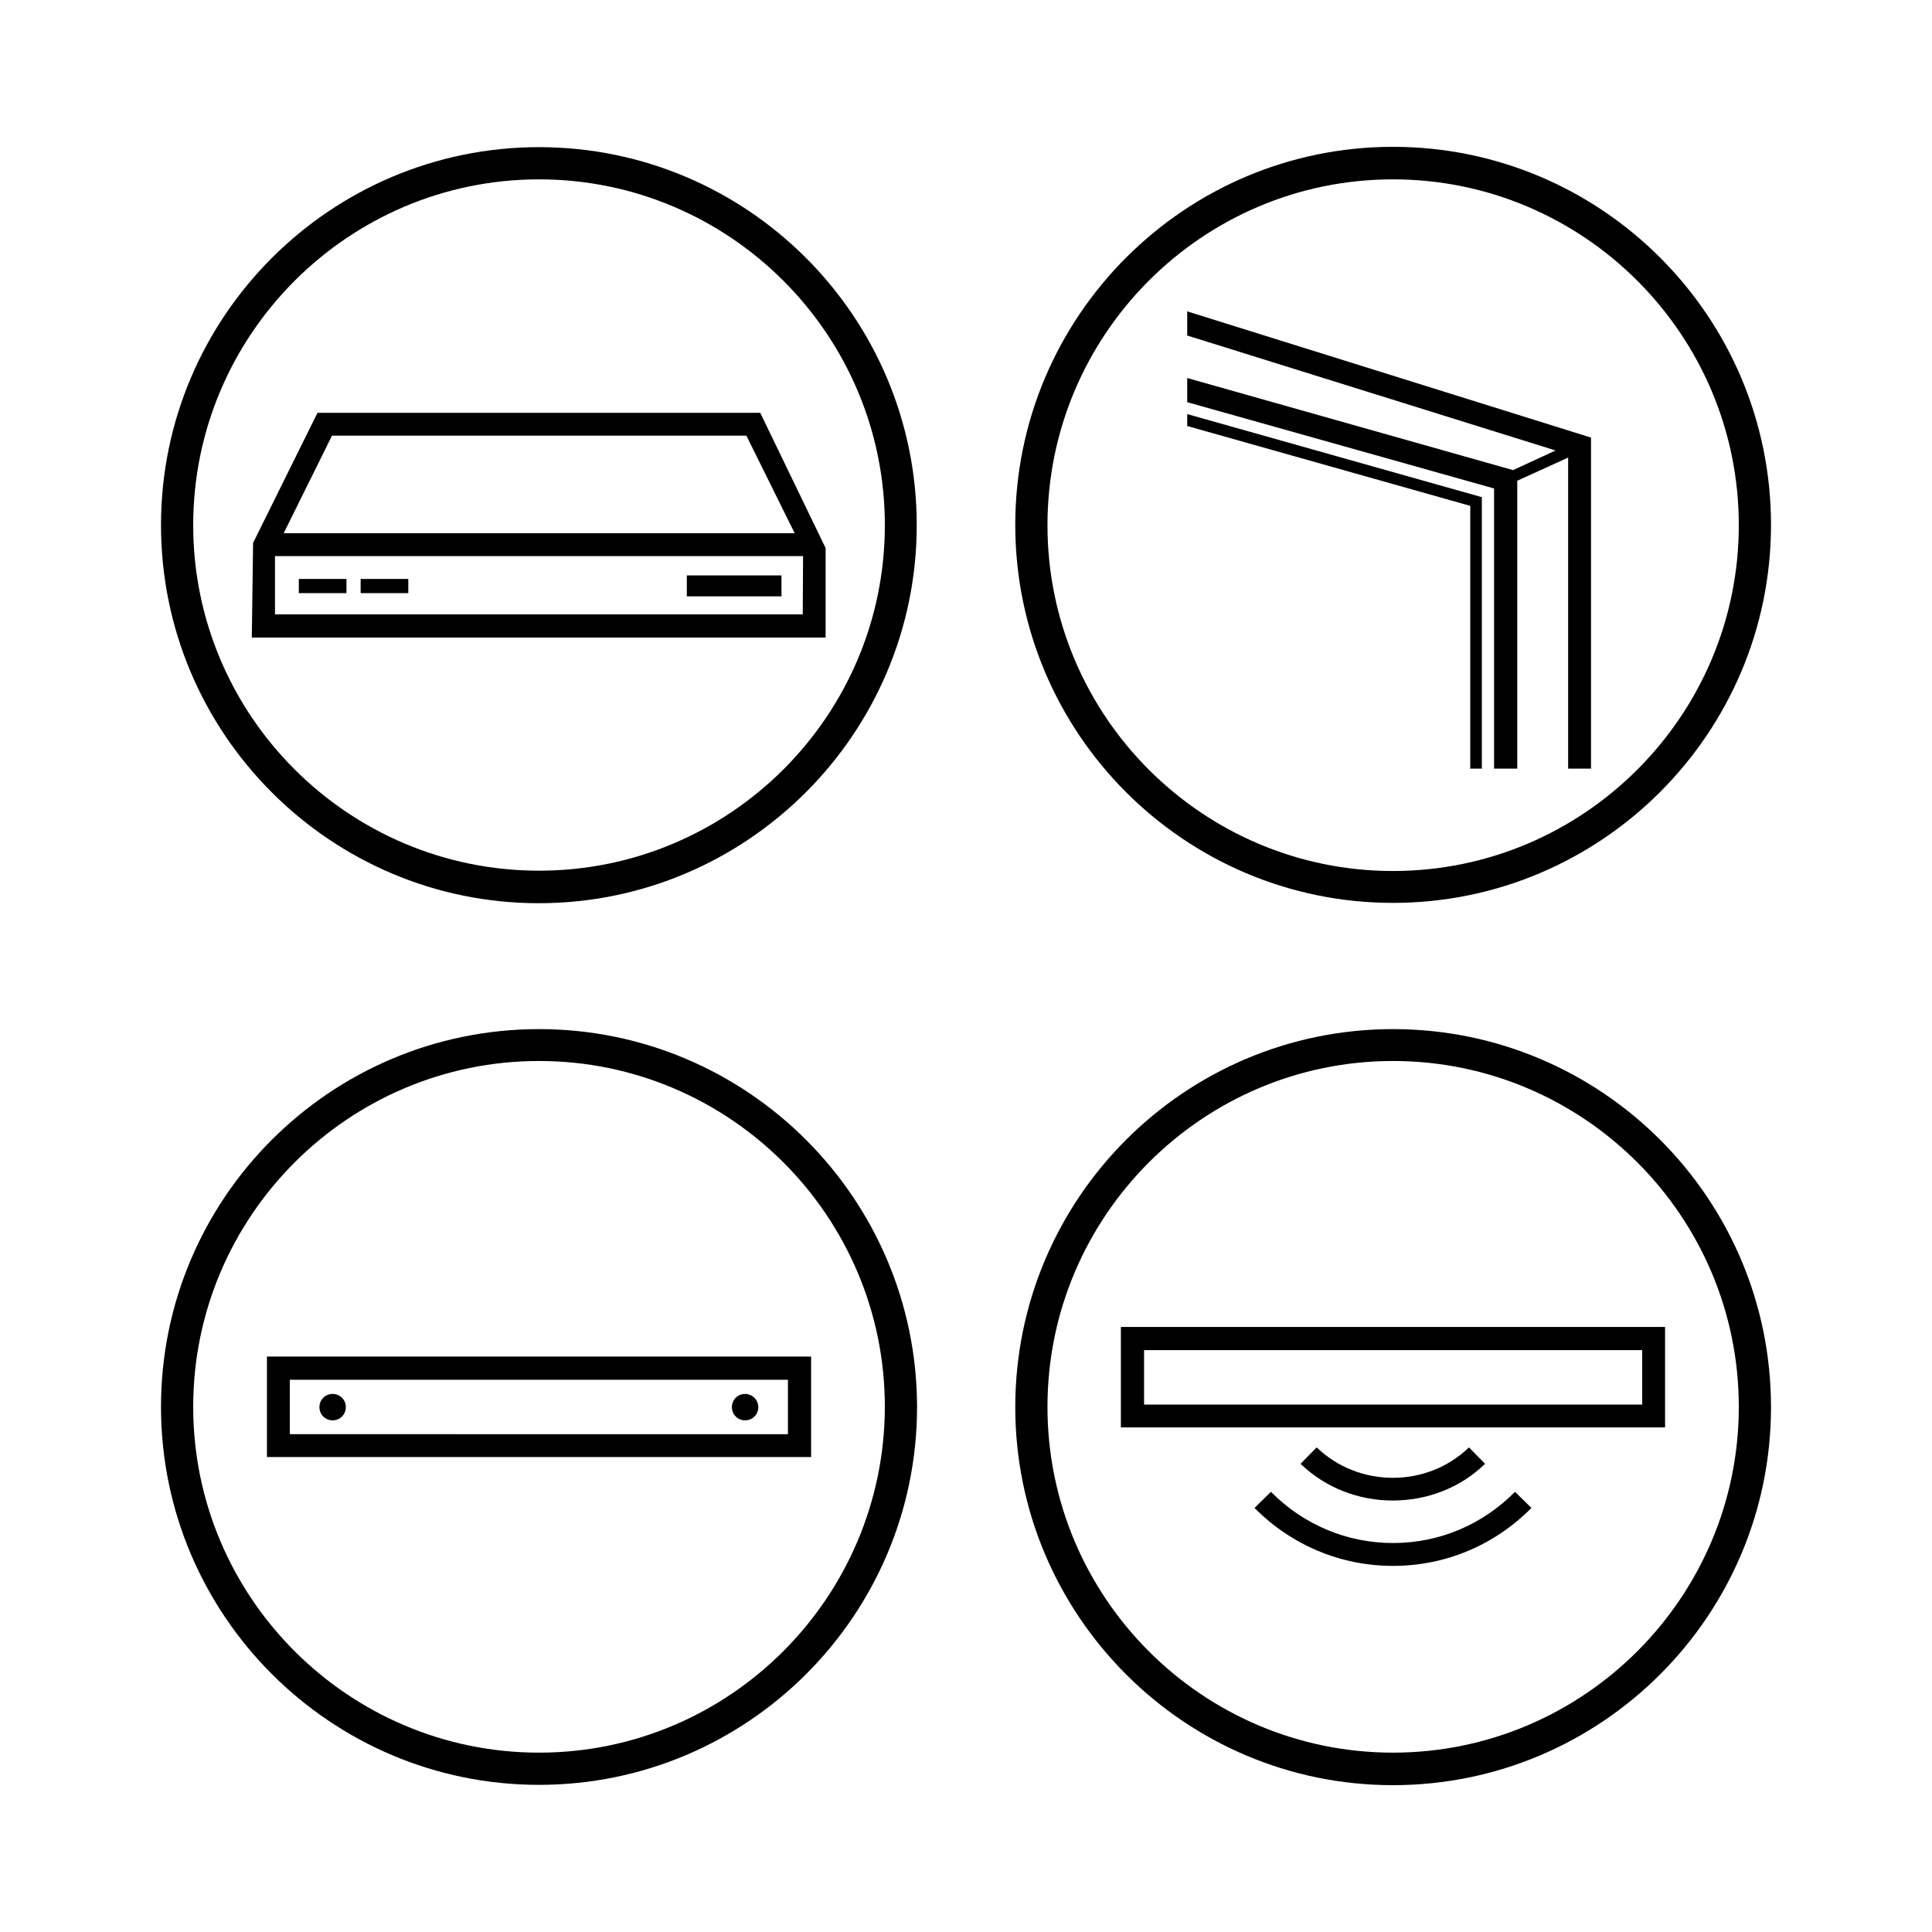
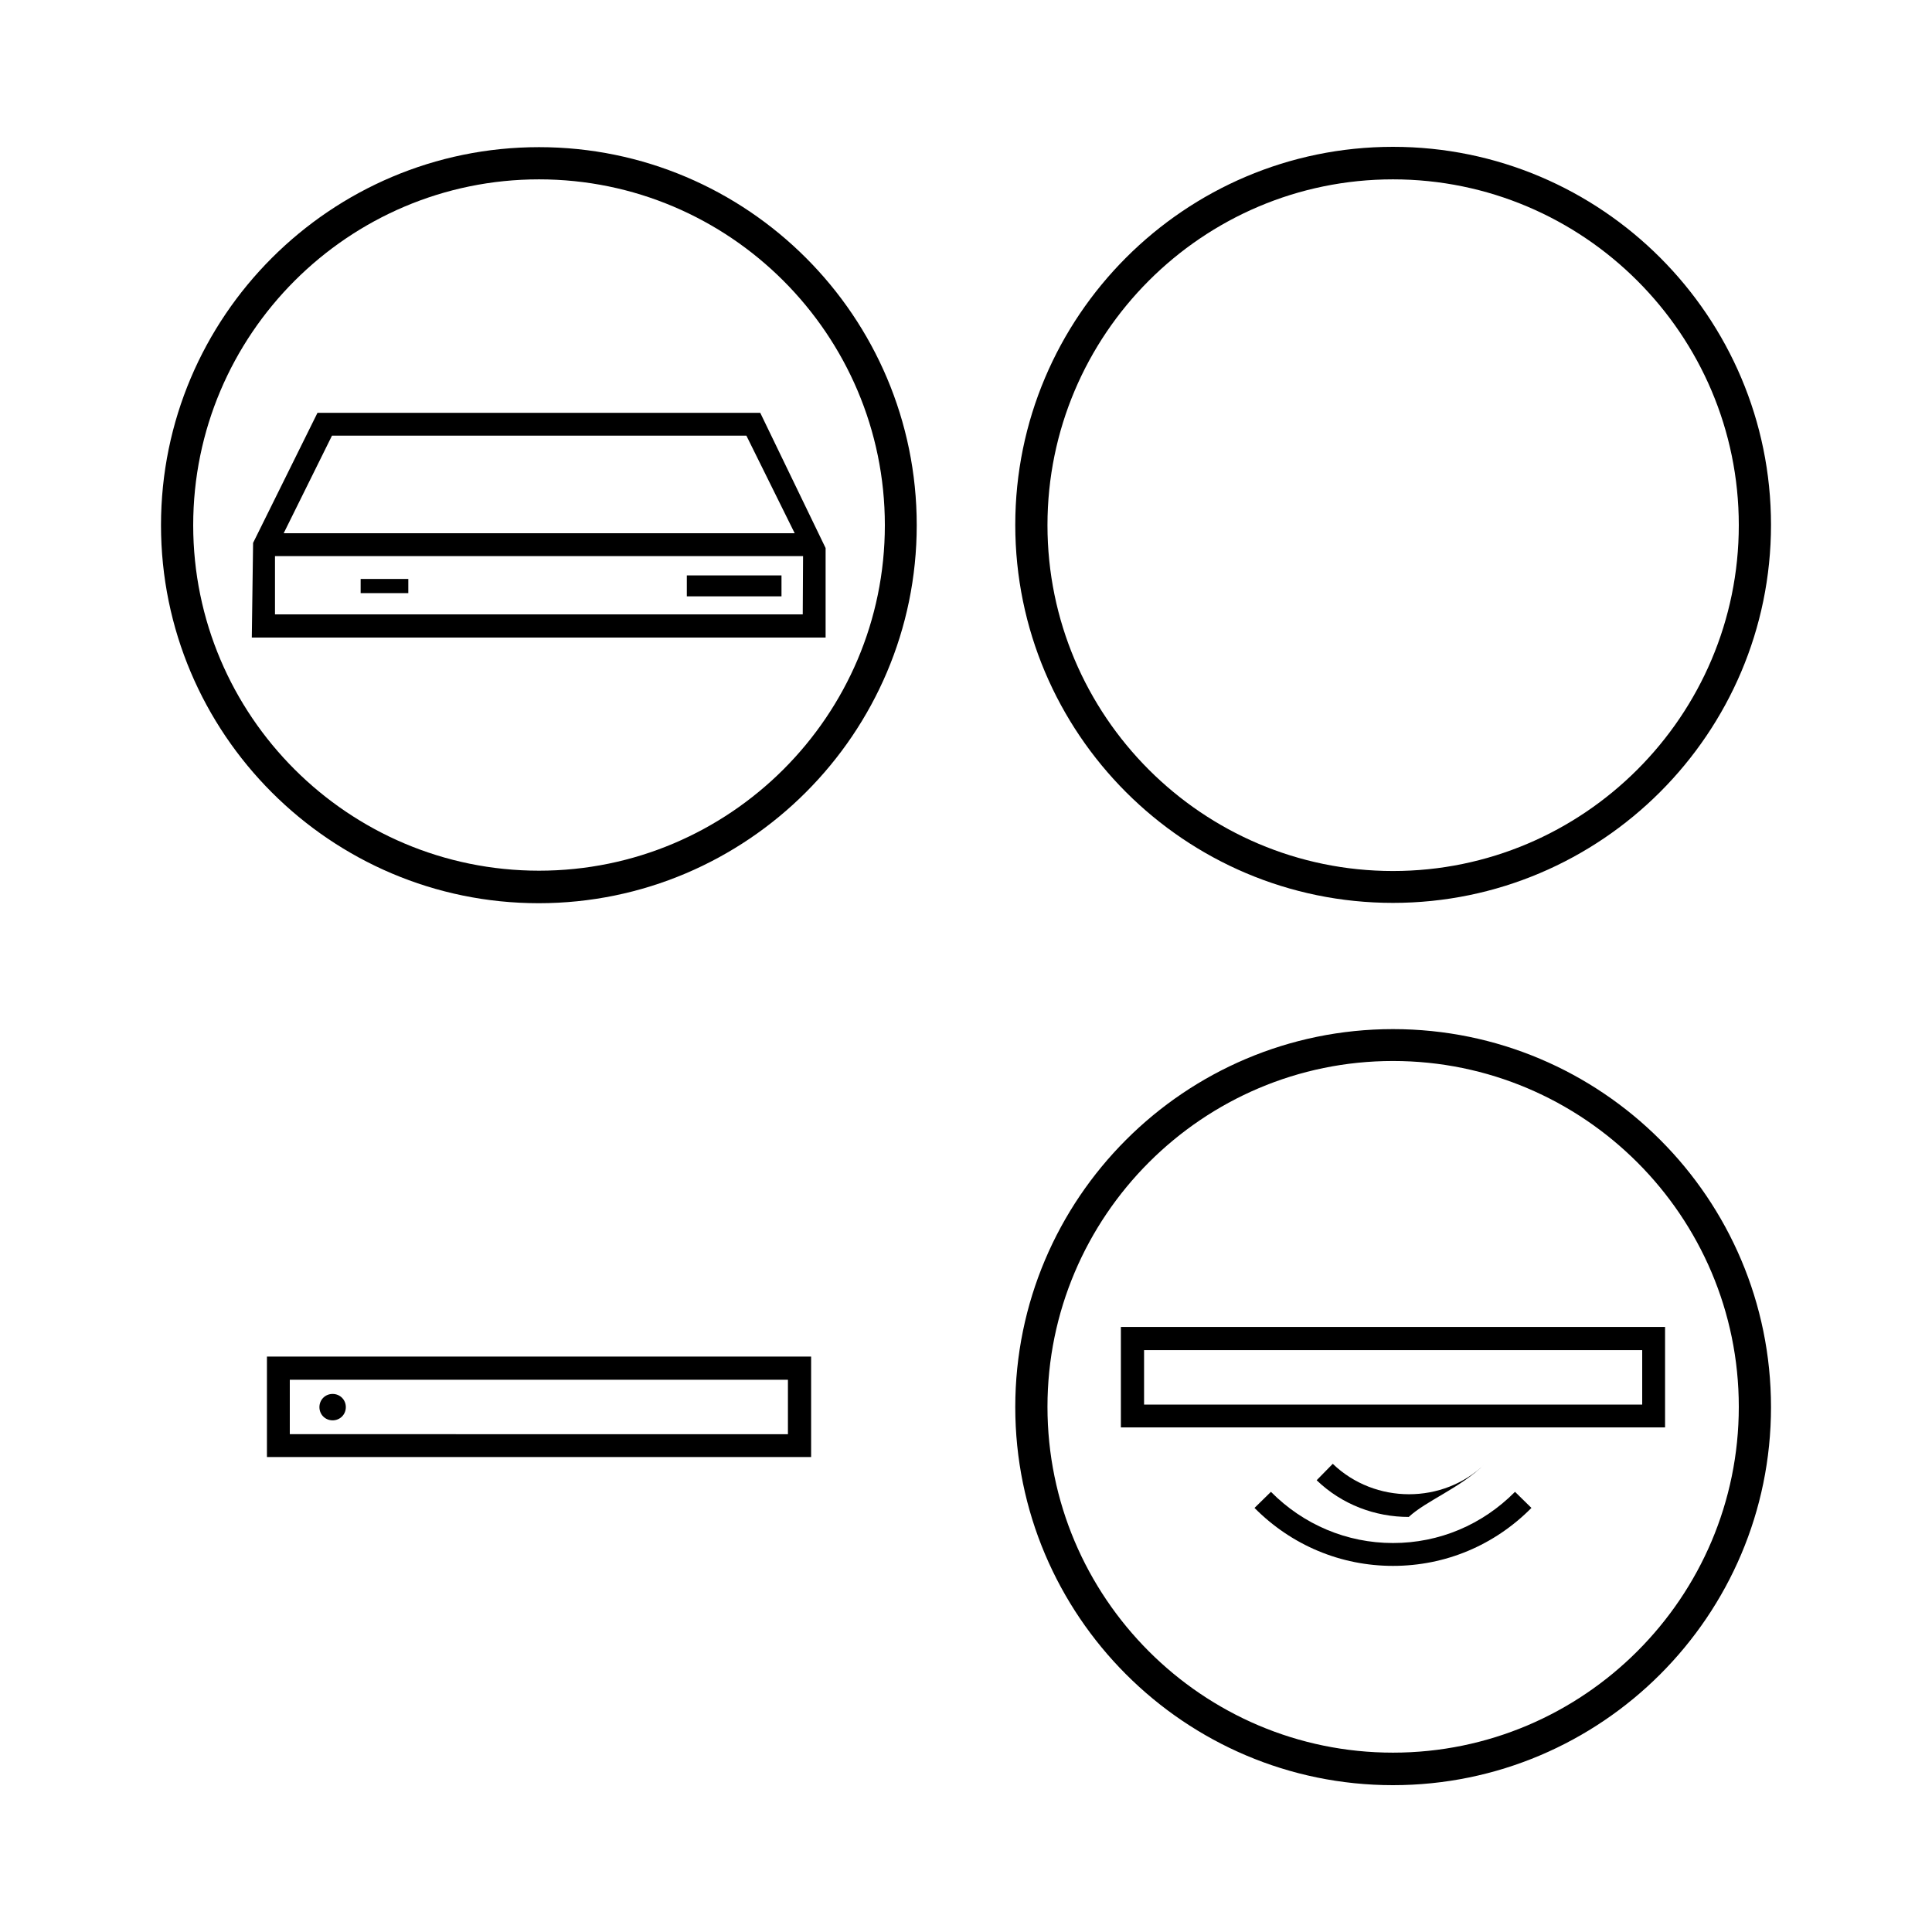
<svg xmlns="http://www.w3.org/2000/svg" version="1.1" id="Layer_1" x="0px" y="0px" viewBox="0 0 60 60" style="enable-background:new 0 0 60 60;" xml:space="preserve">
  <path d="M16.74,4.57C10.27,4.57,5,9.83,5,16.31c0,6.47,5.26,11.74,11.73,11.74s11.74-5.27,11.74-11.74  C28.47,9.83,23.21,4.57,16.74,4.57z M16.74,27.04C10.82,27.04,6,22.23,6,16.31S10.82,5.57,16.74,5.57s10.74,4.82,10.74,10.74  S22.66,27.04,16.74,27.04z" />
-   <rect x="9.28" y="17.98" width="1.48" height="0.44" />
  <rect x="11.2" y="17.98" width="1.48" height="0.44" />
  <rect x="21.33" y="17.87" width="2.94" height="0.65" />
  <path d="M9.86,12.82l-2,4.04L7.82,19.8h17.82v-2.78l-2.03-4.2C23.61,12.82,9.86,12.82,9.86,12.82z M24.93,19.08H8.54v-1.81h16.4  L24.93,19.08L24.93,19.08z M8.81,16.56l1.5-3.03h12.87l1.5,3.03H8.81z" />
  <path d="M43.26,28.04C49.73,28.04,55,22.77,55,16.3S49.74,4.56,43.26,4.56c-6.47,0-11.73,5.27-11.73,11.74  C31.53,22.78,36.79,28.04,43.26,28.04z M43.26,5.57C49.18,5.57,54,10.39,54,16.31s-4.82,10.74-10.74,10.74s-10.73-4.82-10.73-10.74  S37.34,5.57,43.26,5.57z" />
-   <polygon points="46.4,23.87 47.12,23.87 47.12,14.93 48.7,14.21 48.7,23.87 49.41,23.87 49.41,13.59 36.87,9.67 36.87,10.42   48.31,13.99 46.99,14.6 36.87,11.74 36.87,12.49 46.4,15.17 " />
-   <polygon points="45.66,23.87 46.02,23.87 46.02,15.44 36.87,12.86 36.87,13.23 45.66,15.71 " />
  <path d="M43.26,31.96c-6.47,0-11.73,5.26-11.73,11.74c0,6.47,5.26,11.74,11.73,11.74S55,50.18,55,43.7S49.74,31.96,43.26,31.96z   M43.26,54.43c-5.92,0-10.73-4.82-10.73-10.74s4.82-10.74,10.73-10.74c5.92,0,10.74,4.82,10.74,10.74S49.18,54.43,43.26,54.43z" />
-   <path d="M46.12,45.46l-0.5-0.51c-1.3,1.26-3.42,1.26-4.73,0l-0.5,0.51c0.79,0.76,1.82,1.14,2.86,1.14  C44.3,46.6,45.34,46.22,46.12,45.46z" />
+   <path d="M46.12,45.46c-1.3,1.26-3.42,1.26-4.73,0l-0.5,0.51c0.79,0.76,1.82,1.14,2.86,1.14  C44.3,46.6,45.34,46.22,46.12,45.46z" />
  <path d="M43.26,47.92c-1.43,0-2.78-0.57-3.79-1.59l-0.51,0.5c1.15,1.16,2.68,1.8,4.3,1.8c1.63,0,3.15-0.64,4.3-1.8l-0.51-0.5  C46.04,47.35,44.7,47.92,43.26,47.92z" />
  <path d="M34.81,44.33h16.9v-3.12h-16.9C34.81,41.21,34.81,44.33,34.81,44.33z M35.53,41.93H51v1.69H35.53V41.93z" />
-   <path d="M16.74,31.96C10.26,31.96,5,37.22,5,43.69s5.26,11.74,11.74,11.74c6.47,0,11.74-5.26,11.74-11.74  C28.47,37.22,23.21,31.96,16.74,31.96z M16.74,54.43C10.82,54.43,6,49.61,6,43.69s4.82-10.74,10.74-10.74s10.74,4.82,10.74,10.74  C27.47,49.61,22.66,54.43,16.74,54.43z" />
  <path d="M10.33,43.29c-0.23,0-0.41,0.18-0.41,0.41s0.18,0.41,0.41,0.41s0.41-0.18,0.41-0.41S10.56,43.29,10.33,43.29z" />
-   <path d="M23.14,43.29c-0.23,0-0.41,0.18-0.41,0.41s0.18,0.41,0.41,0.41s0.41-0.18,0.41-0.41S23.36,43.29,23.14,43.29z" />
  <path d="M8.29,45.25h16.9v-3.12H8.29V45.25z M9,42.85h15.47v1.69H9V42.85z" />
</svg>